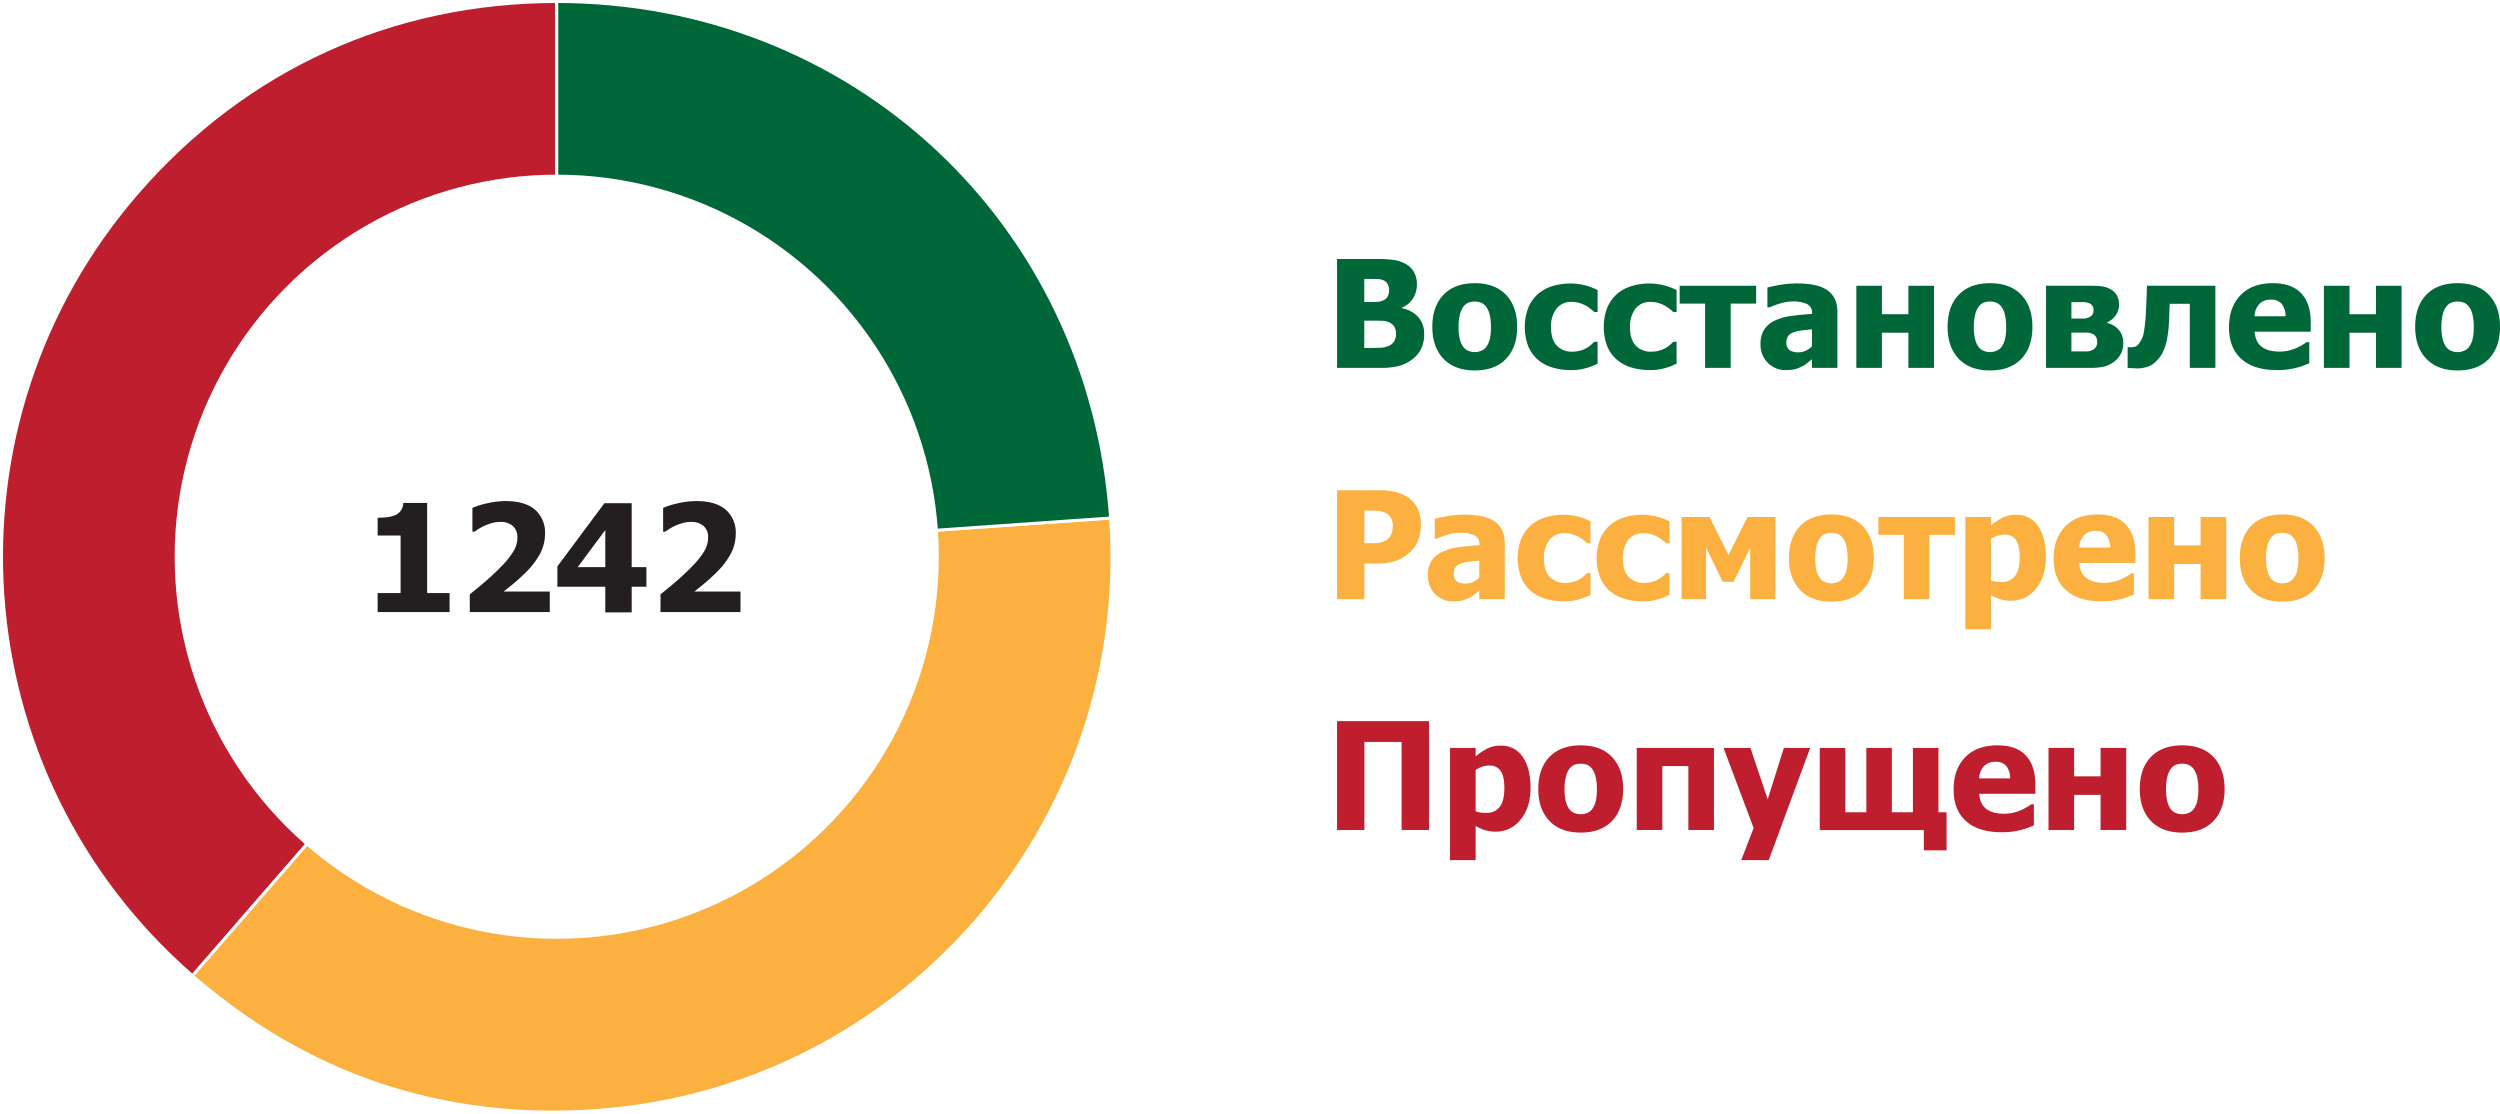
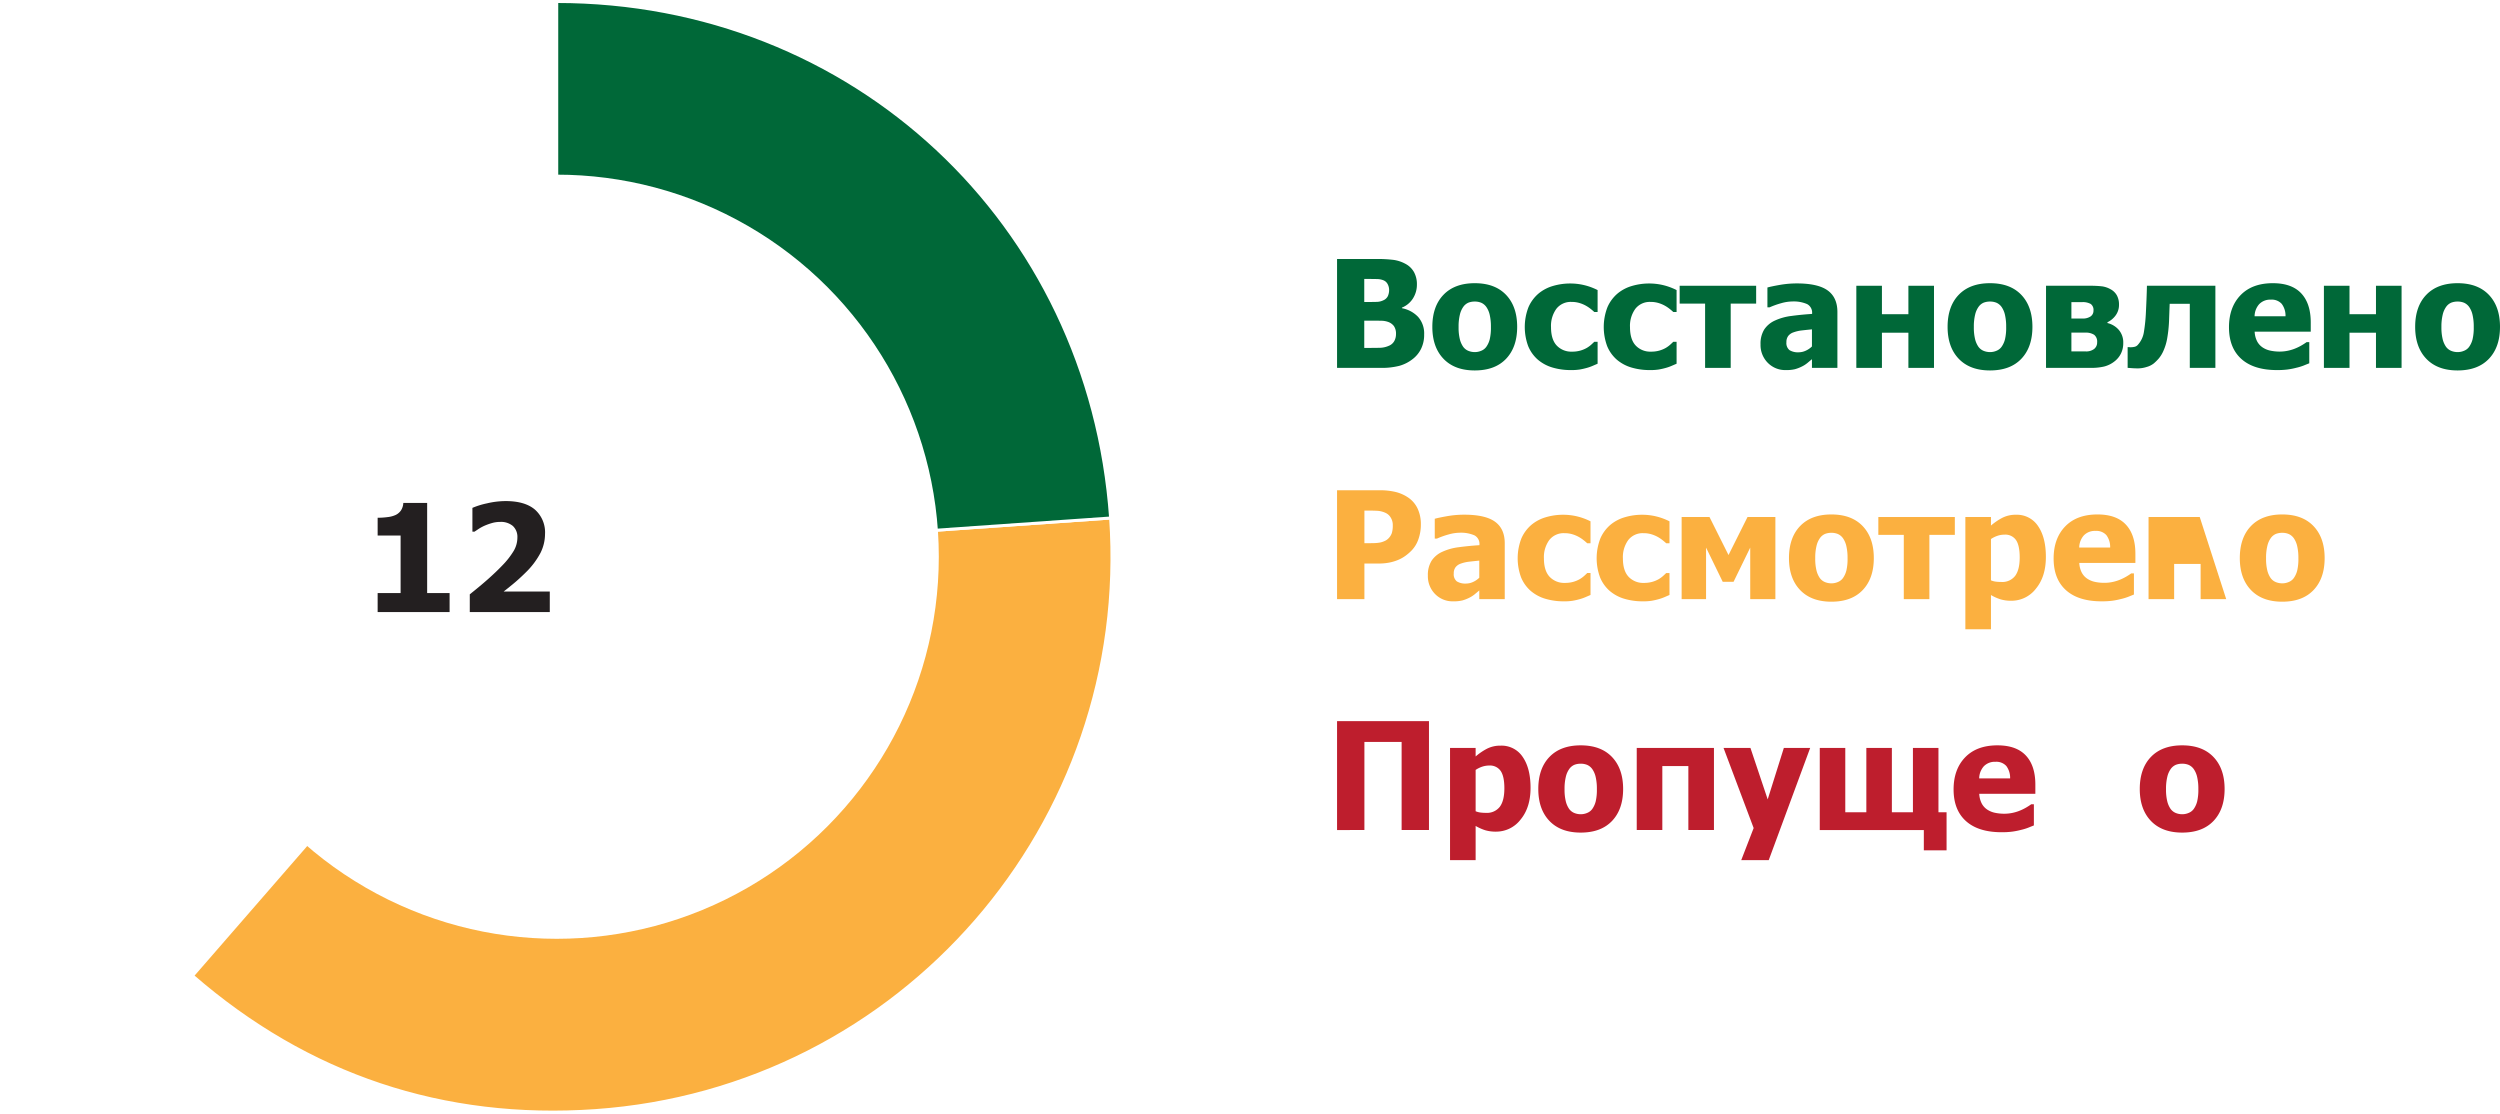
<svg xmlns="http://www.w3.org/2000/svg" viewBox="0 0 834.641 371.788">
  <defs>
    <style>.\32 91e3237-ecbb-4282-ad49-5ff36e2d3c4f,.\38 feca019-8c2b-47e9-83df-fcc764a4936f{fill:#be1e2d;}.\32 91e3237-ecbb-4282-ad49-5ff36e2d3c4f,.\34 40cfdb3-d7fc-46aa-ba47-eadc3bff6e25,.\37 5ca27b6-4364-4e68-912f-530df9532906{stroke:#fff;stroke-miterlimit:10;fill-rule:evenodd;}.\34 836a091-f5a4-40a3-a8a6-3524572177a8,.\37 5ca27b6-4364-4e68-912f-530df9532906{fill:#fbb040;}.\30 06c9fe8-a669-4b02-ab9a-c3678bd66f88,.\34 40cfdb3-d7fc-46aa-ba47-eadc3bff6e25{fill:#006838;}.fadcf1d6-940d-4b82-9c69-155be6ca0693{fill:#fff;}.\31 7d0af2b-6c64-40a0-84d9-f6be0e0b9ce9{fill:#231f20;}</style>
  </defs>
  <title>Asset 1</title>
  <g id="c3590f1c-7203-4e0b-b6b6-9c31dbb89d9a" data-name="Layer 2">
    <g id="a2b68ac1-2a73-4508-a0b7-baf6e99f911d" data-name="Layer 1">
-       <path class="291e3237-ecbb-4282-ad49-5ff36e2d3c4f" d="M185.87,185.867,64.258,325.766c-77.264-67.164-85.451-184.247-18.287-261.51C81.972,22.842,130.997.5,185.87.5Z" />
      <path class="75ca27b6-4364-4e68-912f-530df9532906" d="M185.87,185.867,370.786,172.937c7.141,102.126-69.859,190.705-171.985,197.846-50.757,3.549-96.142-11.637-134.542-45.017Z" />
      <path class="440cfdb3-d7fc-46aa-ba47-eadc3bff6e25" d="M185.87,185.867V.5C284.765.5,363.887,74.283,370.786,172.937Z" />
      <circle class="fadcf1d6-940d-4b82-9c69-155be6ca0693" cx="185.87" cy="185.867" r="127.559" />
      <path class="17d0af2b-6c64-40a0-84d9-f6be0e0b9ce9" d="M150.102,204.349H126.079v-6.348h7.666V178.787h-7.666v-5.933a25.486,25.486,0,0,0,3.345-.22,8.787,8.787,0,0,0,2.661-.708,4.553,4.553,0,0,0,1.819-1.574,5.034,5.034,0,0,0,.744-2.454h7.959v30.103h7.495Z" />
      <path class="17d0af2b-6c64-40a0-84d9-f6be0e0b9ce9" d="M183.549,204.349H156.84v-5.933q3.393-2.685,6.091-5.078t4.749-4.541a26.509,26.509,0,0,0,3.857-4.932,8.803,8.803,0,0,0,1.196-4.37,4.958,4.958,0,0,0-1.514-3.894,6.117,6.117,0,0,0-4.224-1.355,9.789,9.789,0,0,0-2.624.342,20.614,20.614,0,0,0-2.503.879,14.93,14.93,0,0,0-2.124,1.147l-1.318.879h-.708v-7.934a25.613,25.613,0,0,1,4.81-1.501,27.451,27.451,0,0,1,6.299-.769q6.469,0,9.803,2.881a10.143,10.143,0,0,1,3.332,8.105,14.195,14.195,0,0,1-1.514,6.311,26.119,26.119,0,0,1-5.029,6.629q-2.197,2.174-4.272,3.869-2.076,1.698-3.003,2.405h15.405Z" />
-       <path class="17d0af2b-6c64-40a0-84d9-f6be0e0b9ce9" d="M215.8,195.877H210.893v8.569H202.08v-8.569H186.088V189.09l15.698-21.094h9.106v21.338H215.8ZM202.08,189.334v-12.378l-9.204,12.378Z" />
-       <path class="17d0af2b-6c64-40a0-84d9-f6be0e0b9ce9" d="M247.221,204.349H220.512v-5.933q3.393-2.685,6.091-5.078t4.749-4.541a26.513,26.513,0,0,0,3.857-4.932,8.803,8.803,0,0,0,1.196-4.37,4.958,4.958,0,0,0-1.514-3.894,6.117,6.117,0,0,0-4.224-1.355,9.789,9.789,0,0,0-2.624.342,20.614,20.614,0,0,0-2.503.879,14.937,14.937,0,0,0-2.124,1.147l-1.318.879h-.708v-7.934a25.614,25.614,0,0,1,4.81-1.501,27.452,27.452,0,0,1,6.299-.769q6.469,0,9.803,2.881a10.143,10.143,0,0,1,3.332,8.105,14.196,14.196,0,0,1-1.514,6.311,26.119,26.119,0,0,1-5.029,6.629q-2.197,2.174-4.272,3.869-2.076,1.698-3.003,2.405h15.405Z" />
      <path class="006c9fe8-a669-4b02-ab9a-c3678bd66f88" d="M475.461,111.687a10.514,10.514,0,0,1-1.025,4.761,9.725,9.725,0,0,1-2.759,3.394,12.78,12.78,0,0,1-4.504,2.295,23.745,23.745,0,0,1-6.238.684H446.384V86.467h12.842a44.636,44.636,0,0,1,6.066.306,11.671,11.671,0,0,1,3.87,1.281,7,7,0,0,1,2.917,2.808,8.284,8.284,0,0,1,.965,4.053,8.584,8.584,0,0,1-1.33,4.736,7.828,7.828,0,0,1-3.675,3.052v.195a9.916,9.916,0,0,1,5.396,2.893A8.332,8.332,0,0,1,475.461,111.687ZM463.767,96.745a4.119,4.119,0,0,0-.451-1.807,2.73,2.73,0,0,0-1.404-1.343,5.79,5.79,0,0,0-2.137-.427q-1.232-.038-3.674-.037h-.635v7.69h1.147q2.344,0,3.284-.049a5.254,5.254,0,0,0,1.94-.513,2.943,2.943,0,0,0,1.514-1.416A4.986,4.986,0,0,0,463.767,96.745Zm2.295,14.77a4.457,4.457,0,0,0-.684-2.637,4.155,4.155,0,0,0-2.051-1.44,7.093,7.093,0,0,0-2.283-.353q-1.452-.038-3.894-.037H455.466v9.107h.488q3.564,0,4.932-.049a7.691,7.691,0,0,0,2.783-.659,3.63,3.63,0,0,0,1.818-1.574A4.787,4.787,0,0,0,466.062,111.516Z" />
      <path class="006c9fe8-a669-4b02-ab9a-c3678bd66f88" d="M506.516,109.123q0,6.763-3.699,10.657-3.697,3.893-10.461,3.894-6.715,0-10.438-3.894t-3.723-10.657q0-6.835,3.723-10.706,3.724-3.869,10.438-3.869,6.738,0,10.449,3.894T506.516,109.123Zm-8.765.049a17.191,17.191,0,0,0-.403-4.065,7.48,7.48,0,0,0-1.11-2.6,4.169,4.169,0,0,0-1.709-1.428,5.514,5.514,0,0,0-2.173-.403,5.772,5.772,0,0,0-2.075.354,4.026,4.026,0,0,0-1.709,1.355,7.37,7.37,0,0,0-1.172,2.612,16.66,16.66,0,0,0-.439,4.175,16.18,16.18,0,0,0,.415,4.066,7.726,7.726,0,0,0,1.074,2.478,4.032,4.032,0,0,0,1.709,1.392,5.705,5.705,0,0,0,2.271.44,5.427,5.427,0,0,0,2.087-.44,3.864,3.864,0,0,0,1.697-1.318,7.61,7.61,0,0,0,1.147-2.527A16.774,16.774,0,0,0,497.751,109.172Z" />
      <path class="006c9fe8-a669-4b02-ab9a-c3678bd66f88" d="M524.509,123.552a21.374,21.374,0,0,1-6.214-.855,13.343,13.343,0,0,1-4.894-2.637,12.103,12.103,0,0,1-3.198-4.48,18.4,18.4,0,0,1,.098-13.05,12.573,12.573,0,0,1,3.369-4.541A13.328,13.328,0,0,1,518.49,95.464a20.273,20.273,0,0,1,5.774-.818,20.065,20.065,0,0,1,4.541.525,20.581,20.581,0,0,1,4.565,1.672v7.324h-1.099q-.513-.488-1.257-1.074a12.308,12.308,0,0,0-1.624-1.074,10.811,10.811,0,0,0-2.1-.867,9.041,9.041,0,0,0-2.612-.353,6.072,6.072,0,0,0-5.066,2.283,9.674,9.674,0,0,0-1.794,6.14q0,4.126,1.917,6.152a6.674,6.674,0,0,0,5.09,2.026,9.887,9.887,0,0,0,2.832-.366,9.709,9.709,0,0,0,2.1-.879,9.556,9.556,0,0,0,1.465-1.062q.609-.551,1.05-.989h1.099v7.324q-.732.318-1.697.732a14.264,14.264,0,0,1-1.965.684,23.588,23.588,0,0,1-2.332.524A17.833,17.833,0,0,1,524.509,123.552Z" />
      <path class="006c9fe8-a669-4b02-ab9a-c3678bd66f88" d="M550.876,123.552a21.374,21.374,0,0,1-6.214-.855,13.343,13.343,0,0,1-4.894-2.637,12.104,12.104,0,0,1-3.198-4.48,18.4,18.4,0,0,1,.098-13.05,12.574,12.574,0,0,1,3.369-4.541,13.33,13.33,0,0,1,4.821-2.526,20.273,20.273,0,0,1,5.774-.818,20.065,20.065,0,0,1,4.541.525,20.581,20.581,0,0,1,4.565,1.672v7.324H558.64q-.513-.488-1.257-1.074a12.315,12.315,0,0,0-1.624-1.074,10.814,10.814,0,0,0-2.1-.867,9.042,9.042,0,0,0-2.612-.353,6.072,6.072,0,0,0-5.066,2.283,9.674,9.674,0,0,0-1.794,6.14q0,4.126,1.917,6.152a6.674,6.674,0,0,0,5.09,2.026,9.887,9.887,0,0,0,2.832-.366,9.709,9.709,0,0,0,2.1-.879,9.561,9.561,0,0,0,1.465-1.062q.609-.551,1.05-.989h1.099v7.324q-.733.318-1.697.732a14.264,14.264,0,0,1-1.965.684,23.588,23.588,0,0,1-2.332.524A17.833,17.833,0,0,1,550.876,123.552Z" />
      <path class="006c9fe8-a669-4b02-ab9a-c3678bd66f88" d="M586.301,101.36h-8.496v21.46H569.26V101.36h-8.496v-5.957H586.301Z" />
      <path class="006c9fe8-a669-4b02-ab9a-c3678bd66f88" d="M604.929,119.914q-.879.733-1.575,1.318a9.527,9.527,0,0,1-1.867,1.172,12.466,12.466,0,0,1-2.234.854,12.247,12.247,0,0,1-3.039.293,8.13,8.13,0,0,1-6.043-2.441,8.409,8.409,0,0,1-2.404-6.152,8.923,8.923,0,0,1,1.221-4.932,8.377,8.377,0,0,1,3.516-2.978,18.424,18.424,0,0,1,5.542-1.562q3.223-.44,6.934-.684v-.146a3.214,3.214,0,0,0-1.673-3.137,11.275,11.275,0,0,0-5.017-.867,13.818,13.818,0,0,0-3.54.549,27.62,27.62,0,0,0-3.955,1.404h-.732V95.988q1.269-.366,4.101-.866a32.727,32.727,0,0,1,5.713-.501q7.08,0,10.315,2.356t3.235,7.189V122.82h-8.496Zm0-4.248v-5.713q-2.174.22-3.516.378a12.014,12.014,0,0,0-2.637.623,3.688,3.688,0,0,0-1.745,1.184,3.323,3.323,0,0,0-.623,2.112,3.01,3.01,0,0,0,1.037,2.649,5.383,5.383,0,0,0,3.064.72,5.703,5.703,0,0,0,2.295-.513A7.099,7.099,0,0,0,604.929,115.666Z" />
      <path class="006c9fe8-a669-4b02-ab9a-c3678bd66f88" d="M645.676,122.82h-8.545V111.076h-8.838V122.82h-8.545V95.403h8.545V104.9h8.838V95.403h8.545Z" />
      <path class="006c9fe8-a669-4b02-ab9a-c3678bd66f88" d="M678.537,109.123q0,6.763-3.699,10.657-3.697,3.893-10.461,3.894-6.715,0-10.438-3.894t-3.723-10.657q0-6.835,3.723-10.706,3.724-3.869,10.438-3.869,6.738,0,10.449,3.894T678.537,109.123Zm-8.765.049a17.191,17.191,0,0,0-.403-4.065,7.48,7.48,0,0,0-1.11-2.6,4.169,4.169,0,0,0-1.709-1.428,5.514,5.514,0,0,0-2.173-.403,5.771,5.771,0,0,0-2.075.354,4.026,4.026,0,0,0-1.709,1.355,7.37,7.37,0,0,0-1.172,2.612,16.656,16.656,0,0,0-.439,4.175,16.18,16.18,0,0,0,.415,4.066,7.726,7.726,0,0,0,1.074,2.478,4.032,4.032,0,0,0,1.709,1.392,5.705,5.705,0,0,0,2.27.44,5.427,5.427,0,0,0,2.087-.44,3.864,3.864,0,0,0,1.697-1.318,7.608,7.608,0,0,0,1.147-2.527A16.768,16.768,0,0,0,669.773,109.172Z" />
      <path class="006c9fe8-a669-4b02-ab9a-c3678bd66f88" d="M708.86,114.543a7.661,7.661,0,0,1-.781,3.516,7.514,7.514,0,0,1-2.1,2.563,9.268,9.268,0,0,1-3.504,1.746,18.619,18.619,0,0,1-4.382.451H683.078V95.403H697.385a35.818,35.818,0,0,1,4.419.195,8.008,8.008,0,0,1,2.783.952,5.2,5.2,0,0,1,2.148,2.075,6.324,6.324,0,0,1,.708,3.076,5.904,5.904,0,0,1-1.099,3.564,7.299,7.299,0,0,1-2.759,2.319v.269a7.225,7.225,0,0,1,3.771,2.259A6.433,6.433,0,0,1,708.86,114.543Zm-9.937-10.864a2.449,2.449,0,0,0-.915-2.197,5.403,5.403,0,0,0-2.918-.61h-3.54V106.34h3.687a4.521,4.521,0,0,0,2.734-.708A2.299,2.299,0,0,0,698.923,103.679Zm1.221,10.596a2.878,2.878,0,0,0-1.001-2.502,5.088,5.088,0,0,0-2.978-.721H691.55v6.274h4.761a4.379,4.379,0,0,0,2.82-.817A2.719,2.719,0,0,0,700.144,114.275Z" />
      <path class="006c9fe8-a669-4b02-ab9a-c3678bd66f88" d="M739.621,122.82h-8.545V101.433h-6.714q-.073,1.758-.109,2.832-.038,1.075-.086,2.417a44.316,44.316,0,0,1-.659,6.409,17.435,17.435,0,0,1-1.245,4.064,10.628,10.628,0,0,1-1.502,2.478,16.189,16.189,0,0,1-1.672,1.672,6.723,6.723,0,0,1-2.417,1.209,9.91,9.91,0,0,1-2.857.476q-1.099,0-2.186-.085-1.085-.086-1.306-.086v-6.934h.244c.064,0,.175.009.329.024a4.244,4.244,0,0,0,.452.024,5.884,5.884,0,0,0,1.221-.135,2.037,2.037,0,0,0,1.05-.549,8.225,8.225,0,0,0,2.16-4.565,55.242,55.242,0,0,0,.647-6.396q.097-1.928.195-4.309.097-2.379.146-4.577h22.852Z" />
      <path class="006c9fe8-a669-4b02-ab9a-c3678bd66f88" d="M760.202,123.552q-7.764,0-11.901-3.711-4.14-3.711-4.139-10.571,0-6.713,3.857-10.718t10.791-4.004q6.299,0,9.473,3.394t3.174,9.717v3.076H752.732a7.793,7.793,0,0,0,.806,3.187,5.554,5.554,0,0,0,1.807,2.038,7.3,7.3,0,0,0,2.563,1.087,14.629,14.629,0,0,0,3.198.329,13.162,13.162,0,0,0,2.93-.329,14.177,14.177,0,0,0,2.637-.867,17.265,17.265,0,0,0,1.941-1.001q.89-.536,1.452-.952h.903v7.056q-1.05.416-1.916.769a17.343,17.343,0,0,1-2.381.721,24.907,24.907,0,0,1-2.869.574A26.545,26.545,0,0,1,760.202,123.552Zm2.832-17.969a6.575,6.575,0,0,0-1.257-4.126,4.464,4.464,0,0,0-3.626-1.416,5.093,5.093,0,0,0-3.894,1.489,6.212,6.212,0,0,0-1.551,4.053Z" />
      <path class="006c9fe8-a669-4b02-ab9a-c3678bd66f88" d="M801.78,122.82h-8.545V111.076h-8.838V122.82h-8.545V95.403h8.545V104.9h8.838V95.403H801.78Z" />
      <path class="006c9fe8-a669-4b02-ab9a-c3678bd66f88" d="M834.641,109.123q0,6.763-3.699,10.657-3.697,3.893-10.461,3.894-6.715,0-10.438-3.894t-3.723-10.657q0-6.835,3.723-10.706,3.724-3.869,10.438-3.869,6.738,0,10.449,3.894T834.641,109.123Zm-8.765.049a17.191,17.191,0,0,0-.403-4.065,7.48,7.48,0,0,0-1.11-2.6,4.169,4.169,0,0,0-1.709-1.428,5.514,5.514,0,0,0-2.173-.403,5.772,5.772,0,0,0-2.075.354,4.026,4.026,0,0,0-1.709,1.355,7.37,7.37,0,0,0-1.172,2.612,16.66,16.66,0,0,0-.439,4.175,16.18,16.18,0,0,0,.415,4.066,7.726,7.726,0,0,0,1.074,2.478,4.032,4.032,0,0,0,1.709,1.392,5.705,5.705,0,0,0,2.27.44,5.427,5.427,0,0,0,2.087-.44,3.864,3.864,0,0,0,1.697-1.318,7.61,7.61,0,0,0,1.147-2.527A16.774,16.774,0,0,0,825.876,109.172Z" />
      <path class="4836a091-f5a4-40a3-a8a6-3524572177a8" d="M474.363,175.149a14.481,14.481,0,0,1-.806,4.834,10.178,10.178,0,0,1-2.319,3.833,15.743,15.743,0,0,1-2.039,1.758,12.121,12.121,0,0,1-2.453,1.367,15.361,15.361,0,0,1-2.918.879,17.89,17.89,0,0,1-3.527.317h-4.785v11.89H446.384V163.674h14.111a22.538,22.538,0,0,1,5.432.573,13.092,13.092,0,0,1,4.139,1.819,9.162,9.162,0,0,1,3.174,3.649A12.2,12.2,0,0,1,474.363,175.149Zm-9.375.22a4.7,4.7,0,0,0-.732-2.648,3.858,3.858,0,0,0-1.758-1.526,7.645,7.645,0,0,0-2.478-.647q-1.184-.085-3.21-.085h-1.294V181.35h.635q1.294,0,2.441-.024a13.651,13.651,0,0,0,2.002-.171,6.729,6.729,0,0,0,1.551-.476,4.039,4.039,0,0,0,1.257-.794,4.789,4.789,0,0,0,1.257-1.88A8.465,8.465,0,0,0,464.988,175.368Z" />
      <path class="4836a091-f5a4-40a3-a8a6-3524572177a8" d="M493.869,197.121q-.879.733-1.575,1.318a9.521,9.521,0,0,1-1.867,1.172,12.47,12.47,0,0,1-2.234.855,12.251,12.251,0,0,1-3.039.293,8.13,8.13,0,0,1-6.043-2.441,8.409,8.409,0,0,1-2.404-6.152,8.921,8.921,0,0,1,1.221-4.932,8.376,8.376,0,0,1,3.516-2.978,18.419,18.419,0,0,1,5.542-1.562q3.223-.44,6.934-.684v-.146a3.214,3.214,0,0,0-1.673-3.137,11.273,11.273,0,0,0-5.017-.867,13.823,13.823,0,0,0-3.54.549,27.649,27.649,0,0,0-3.955,1.404h-.732v-6.616q1.269-.366,4.102-.866a32.725,32.725,0,0,1,5.713-.501q7.08,0,10.315,2.357t3.235,7.189v18.652h-8.496Zm0-4.248V187.16q-2.174.22-3.516.378a12.008,12.008,0,0,0-2.637.623,3.69,3.69,0,0,0-1.745,1.184,3.323,3.323,0,0,0-.623,2.112,3.01,3.01,0,0,0,1.037,2.649,5.382,5.382,0,0,0,3.064.72,5.702,5.702,0,0,0,2.295-.513A7.099,7.099,0,0,0,493.869,192.873Z" />
      <path class="4836a091-f5a4-40a3-a8a6-3524572177a8" d="M522.141,200.759a21.376,21.376,0,0,1-6.214-.855,13.347,13.347,0,0,1-4.895-2.637,12.105,12.105,0,0,1-3.198-4.48,18.399,18.399,0,0,1,.098-13.05,12.572,12.572,0,0,1,3.369-4.541,13.329,13.329,0,0,1,4.821-2.526,20.272,20.272,0,0,1,5.774-.818,20.065,20.065,0,0,1,4.541.525,20.573,20.573,0,0,1,4.565,1.672v7.324h-1.099q-.513-.488-1.257-1.074a12.312,12.312,0,0,0-1.624-1.074,10.809,10.809,0,0,0-2.1-.867,9.037,9.037,0,0,0-2.612-.353,6.072,6.072,0,0,0-5.066,2.283,9.674,9.674,0,0,0-1.794,6.14q0,4.127,1.917,6.152a6.674,6.674,0,0,0,5.09,2.026,9.884,9.884,0,0,0,2.832-.366,9.708,9.708,0,0,0,2.1-.879,9.562,9.562,0,0,0,1.465-1.062q.61-.551,1.05-.989h1.099v7.324q-.732.318-1.697.732a14.283,14.283,0,0,1-1.965.684,23.581,23.581,0,0,1-2.332.524A17.844,17.844,0,0,1,522.141,200.759Z" />
      <path class="4836a091-f5a4-40a3-a8a6-3524572177a8" d="M548.508,200.759a21.376,21.376,0,0,1-6.214-.855,13.347,13.347,0,0,1-4.895-2.637,12.104,12.104,0,0,1-3.198-4.48,18.4,18.4,0,0,1,.098-13.05,12.574,12.574,0,0,1,3.369-4.541,13.329,13.329,0,0,1,4.821-2.526,20.272,20.272,0,0,1,5.774-.818,20.065,20.065,0,0,1,4.541.525A20.573,20.573,0,0,1,557.37,174.05v7.324h-1.099q-.513-.488-1.257-1.074a12.306,12.306,0,0,0-1.624-1.074,10.805,10.805,0,0,0-2.1-.867,9.037,9.037,0,0,0-2.612-.353,6.072,6.072,0,0,0-5.066,2.283,9.674,9.674,0,0,0-1.794,6.14q0,4.127,1.917,6.152a6.674,6.674,0,0,0,5.09,2.026,9.883,9.883,0,0,0,2.832-.366,9.704,9.704,0,0,0,2.1-.879,9.558,9.558,0,0,0,1.465-1.062q.609-.551,1.05-.989H557.37v7.324q-.733.318-1.697.732a14.283,14.283,0,0,1-1.965.684,23.588,23.588,0,0,1-2.332.524A17.844,17.844,0,0,1,548.508,200.759Z" />
      <path class="4836a091-f5a4-40a3-a8a6-3524572177a8" d="M592.722,200.027h-8.398v-17.212L578.757,194.24h-3.613l-5.566-11.426v17.212h-8.154V172.61h9.302l6.348,12.695L583.42,172.61h9.302Z" />
      <path class="4836a091-f5a4-40a3-a8a6-3524572177a8" d="M625.583,186.33q0,6.763-3.699,10.657-3.697,3.894-10.461,3.893-6.715,0-10.438-3.893-3.722-3.895-3.723-10.657,0-6.835,3.723-10.706,3.724-3.869,10.438-3.869,6.738,0,10.449,3.894T625.583,186.33Zm-8.765.049a17.191,17.191,0,0,0-.403-4.065,7.478,7.478,0,0,0-1.11-2.6,4.17,4.17,0,0,0-1.709-1.428,5.516,5.516,0,0,0-2.173-.403,5.771,5.771,0,0,0-2.075.354,4.025,4.025,0,0,0-1.709,1.355,7.368,7.368,0,0,0-1.172,2.612,16.655,16.655,0,0,0-.439,4.175,16.179,16.179,0,0,0,.415,4.065,7.726,7.726,0,0,0,1.074,2.478,4.032,4.032,0,0,0,1.709,1.392,5.707,5.707,0,0,0,2.27.439,5.428,5.428,0,0,0,2.087-.439,3.865,3.865,0,0,0,1.697-1.318,7.609,7.609,0,0,0,1.147-2.527A16.768,16.768,0,0,0,616.819,186.379Z" />
      <path class="4836a091-f5a4-40a3-a8a6-3524572177a8" d="M652.634,178.567h-8.496v21.46H635.593v-21.46h-8.496V172.61H652.634Z" />
      <path class="4836a091-f5a4-40a3-a8a6-3524572177a8" d="M683.03,185.94q0,6.568-3.333,10.596a10.268,10.268,0,0,1-8.215,4.028,12.24,12.24,0,0,1-3.564-.464,15.96,15.96,0,0,1-3.223-1.44v11.426H656.15V172.61h8.545v2.856a19.77,19.77,0,0,1,3.833-2.612,9.772,9.772,0,0,1,4.517-1.001,8.443,8.443,0,0,1,7.373,3.784Q683.029,179.422,683.03,185.94Zm-8.74.171q0-4.003-1.233-5.81a4.328,4.328,0,0,0-3.845-1.807,7.384,7.384,0,0,0-2.282.366,9.01,9.01,0,0,0-2.234,1.099v13.794a6.045,6.045,0,0,0,1.502.415,13.253,13.253,0,0,0,1.94.122,5.403,5.403,0,0,0,4.639-2.038Q674.289,190.212,674.289,186.111Z" />
      <path class="4836a091-f5a4-40a3-a8a6-3524572177a8" d="M701.657,200.759q-7.764,0-11.901-3.711-4.14-3.71-4.139-10.571,0-6.713,3.857-10.718t10.791-4.004q6.299,0,9.473,3.393t3.174,9.717v3.076H694.187a7.793,7.793,0,0,0,.806,3.187,5.555,5.555,0,0,0,1.807,2.038,7.301,7.301,0,0,0,2.563,1.087,14.623,14.623,0,0,0,3.198.329,13.155,13.155,0,0,0,2.93-.329,14.175,14.175,0,0,0,2.637-.867,17.29,17.29,0,0,0,1.941-1.001q.89-.536,1.452-.952h.903v7.056q-1.05.416-1.916.768a17.328,17.328,0,0,1-2.381.721,24.869,24.869,0,0,1-2.869.574A26.544,26.544,0,0,1,701.657,200.759ZM704.49,182.79a6.575,6.575,0,0,0-1.257-4.126,4.464,4.464,0,0,0-3.626-1.416,5.093,5.093,0,0,0-3.894,1.489,6.211,6.211,0,0,0-1.551,4.053Z" />
-       <path class="4836a091-f5a4-40a3-a8a6-3524572177a8" d="M743.235,200.027H734.69V188.283h-8.838v11.743h-8.545V172.61h8.545v9.497H734.69V172.61h8.545Z" />
+       <path class="4836a091-f5a4-40a3-a8a6-3524572177a8" d="M743.235,200.027H734.69V188.283h-8.838v11.743h-8.545V172.61h8.545v9.497V172.61h8.545Z" />
      <path class="4836a091-f5a4-40a3-a8a6-3524572177a8" d="M776.096,186.33q0,6.763-3.699,10.657-3.697,3.894-10.461,3.893-6.715,0-10.438-3.893-3.722-3.895-3.723-10.657,0-6.835,3.723-10.706,3.724-3.869,10.438-3.869,6.738,0,10.449,3.894T776.096,186.33Zm-8.765.049a17.185,17.185,0,0,0-.403-4.065,7.476,7.476,0,0,0-1.11-2.6,4.17,4.17,0,0,0-1.709-1.428,5.517,5.517,0,0,0-2.173-.403,5.771,5.771,0,0,0-2.075.354,4.025,4.025,0,0,0-1.709,1.355,7.368,7.368,0,0,0-1.172,2.612,16.655,16.655,0,0,0-.439,4.175,16.174,16.174,0,0,0,.415,4.065,7.726,7.726,0,0,0,1.074,2.478,4.032,4.032,0,0,0,1.709,1.392,5.707,5.707,0,0,0,2.27.439,5.428,5.428,0,0,0,2.087-.439,3.865,3.865,0,0,0,1.697-1.318,7.609,7.609,0,0,0,1.147-2.527A16.768,16.768,0,0,0,767.331,186.379Z" />
      <path class="8feca019-8c2b-47e9-83df-fcc764a4936f" d="M477.072,277.111h-9.131V247.693H455.515v29.419H446.384V240.759h30.689Z" />
      <path class="8feca019-8c2b-47e9-83df-fcc764a4936f" d="M510.984,263.025q0,6.568-3.333,10.596a10.268,10.268,0,0,1-8.215,4.028,12.24,12.24,0,0,1-3.564-.464,15.957,15.957,0,0,1-3.223-1.44V287.17h-8.545V249.695h8.545v2.857a19.766,19.766,0,0,1,3.833-2.612,9.772,9.772,0,0,1,4.517-1.001,8.443,8.443,0,0,1,7.373,3.784Q510.983,256.507,510.984,263.025Zm-8.74.171q0-4.003-1.233-5.81a4.328,4.328,0,0,0-3.845-1.807,7.387,7.387,0,0,0-2.282.366,9.012,9.012,0,0,0-2.234,1.099v13.794a6.048,6.048,0,0,0,1.502.415,13.253,13.253,0,0,0,1.94.122,5.403,5.403,0,0,0,4.639-2.038Q502.243,267.297,502.243,263.195Z" />
      <path class="8feca019-8c2b-47e9-83df-fcc764a4936f" d="M541.892,263.415q0,6.763-3.699,10.657-3.697,3.894-10.461,3.893-6.715,0-10.438-3.893-3.722-3.895-3.723-10.657,0-6.835,3.723-10.706,3.724-3.869,10.438-3.869,6.738,0,10.449,3.894T541.892,263.415Zm-8.765.049a17.186,17.186,0,0,0-.403-4.066,7.478,7.478,0,0,0-1.11-2.6,4.169,4.169,0,0,0-1.709-1.428,5.517,5.517,0,0,0-2.173-.403,5.769,5.769,0,0,0-2.075.354,4.025,4.025,0,0,0-1.709,1.355,7.368,7.368,0,0,0-1.172,2.612,16.655,16.655,0,0,0-.439,4.175,16.174,16.174,0,0,0,.415,4.065,7.725,7.725,0,0,0,1.074,2.478,4.031,4.031,0,0,0,1.709,1.392,5.705,5.705,0,0,0,2.27.44,5.427,5.427,0,0,0,2.087-.44,3.864,3.864,0,0,0,1.697-1.318,7.608,7.608,0,0,0,1.147-2.527A16.767,16.767,0,0,0,533.127,263.464Z" />
      <path class="8feca019-8c2b-47e9-83df-fcc764a4936f" d="M572.214,277.111h-8.545V255.749h-8.691v21.362h-8.545v-27.417h25.781Z" />
      <path class="8feca019-8c2b-47e9-83df-fcc764a4936f" d="M604.343,249.695,590.5,287.17h-9.18l4.15-10.718-10.059-26.758h8.984l5.762,17.188,5.396-17.188Z" />
      <path class="8feca019-8c2b-47e9-83df-fcc764a4936f" d="M649.875,283.899h-7.593v-6.787H607.541v-27.417h8.52v21.484h7.031V249.695h8.521v21.484h7.031V249.695h8.521v21.484h2.71Z" />
      <path class="8feca019-8c2b-47e9-83df-fcc764a4936f" d="M668.259,277.844q-7.764,0-11.901-3.711-4.14-3.71-4.139-10.571,0-6.713,3.857-10.718t10.791-4.004q6.299,0,9.473,3.393t3.174,9.717v3.076H660.788a7.793,7.793,0,0,0,.806,3.187,5.554,5.554,0,0,0,1.807,2.038,7.3,7.3,0,0,0,2.563,1.087,14.622,14.622,0,0,0,3.198.329,13.155,13.155,0,0,0,2.93-.329,14.172,14.172,0,0,0,2.637-.867,17.265,17.265,0,0,0,1.941-1.001q.891-.536,1.452-.952h.903v7.056q-1.05.416-1.916.768a17.33,17.33,0,0,1-2.381.721,24.868,24.868,0,0,1-2.869.574A26.546,26.546,0,0,1,668.259,277.844Zm2.832-17.969a6.575,6.575,0,0,0-1.257-4.126,4.464,4.464,0,0,0-3.626-1.416,5.093,5.093,0,0,0-3.893,1.489,6.21,6.21,0,0,0-1.551,4.053Z" />
-       <path class="8feca019-8c2b-47e9-83df-fcc764a4936f" d="M709.836,277.111h-8.545V265.368h-8.838v11.743h-8.545v-27.417h8.545v9.497h8.838v-9.497h8.545Z" />
      <path class="8feca019-8c2b-47e9-83df-fcc764a4936f" d="M742.697,263.415q0,6.763-3.699,10.657-3.697,3.894-10.461,3.893-6.715,0-10.438-3.893-3.722-3.895-3.723-10.657,0-6.835,3.723-10.706,3.724-3.869,10.438-3.869,6.738,0,10.449,3.894T742.697,263.415Zm-8.765.049a17.192,17.192,0,0,0-.403-4.066,7.482,7.482,0,0,0-1.11-2.6,4.17,4.17,0,0,0-1.709-1.428,5.517,5.517,0,0,0-2.173-.403,5.77,5.77,0,0,0-2.075.354,4.026,4.026,0,0,0-1.709,1.355,7.368,7.368,0,0,0-1.172,2.612,16.654,16.654,0,0,0-.44,4.175,16.174,16.174,0,0,0,.415,4.065,7.72,7.72,0,0,0,1.074,2.478,4.031,4.031,0,0,0,1.709,1.392,5.705,5.705,0,0,0,2.27.44,5.427,5.427,0,0,0,2.087-.44,3.864,3.864,0,0,0,1.697-1.318,7.606,7.606,0,0,0,1.147-2.527A16.768,16.768,0,0,0,733.933,263.464Z" />
    </g>
  </g>
</svg>